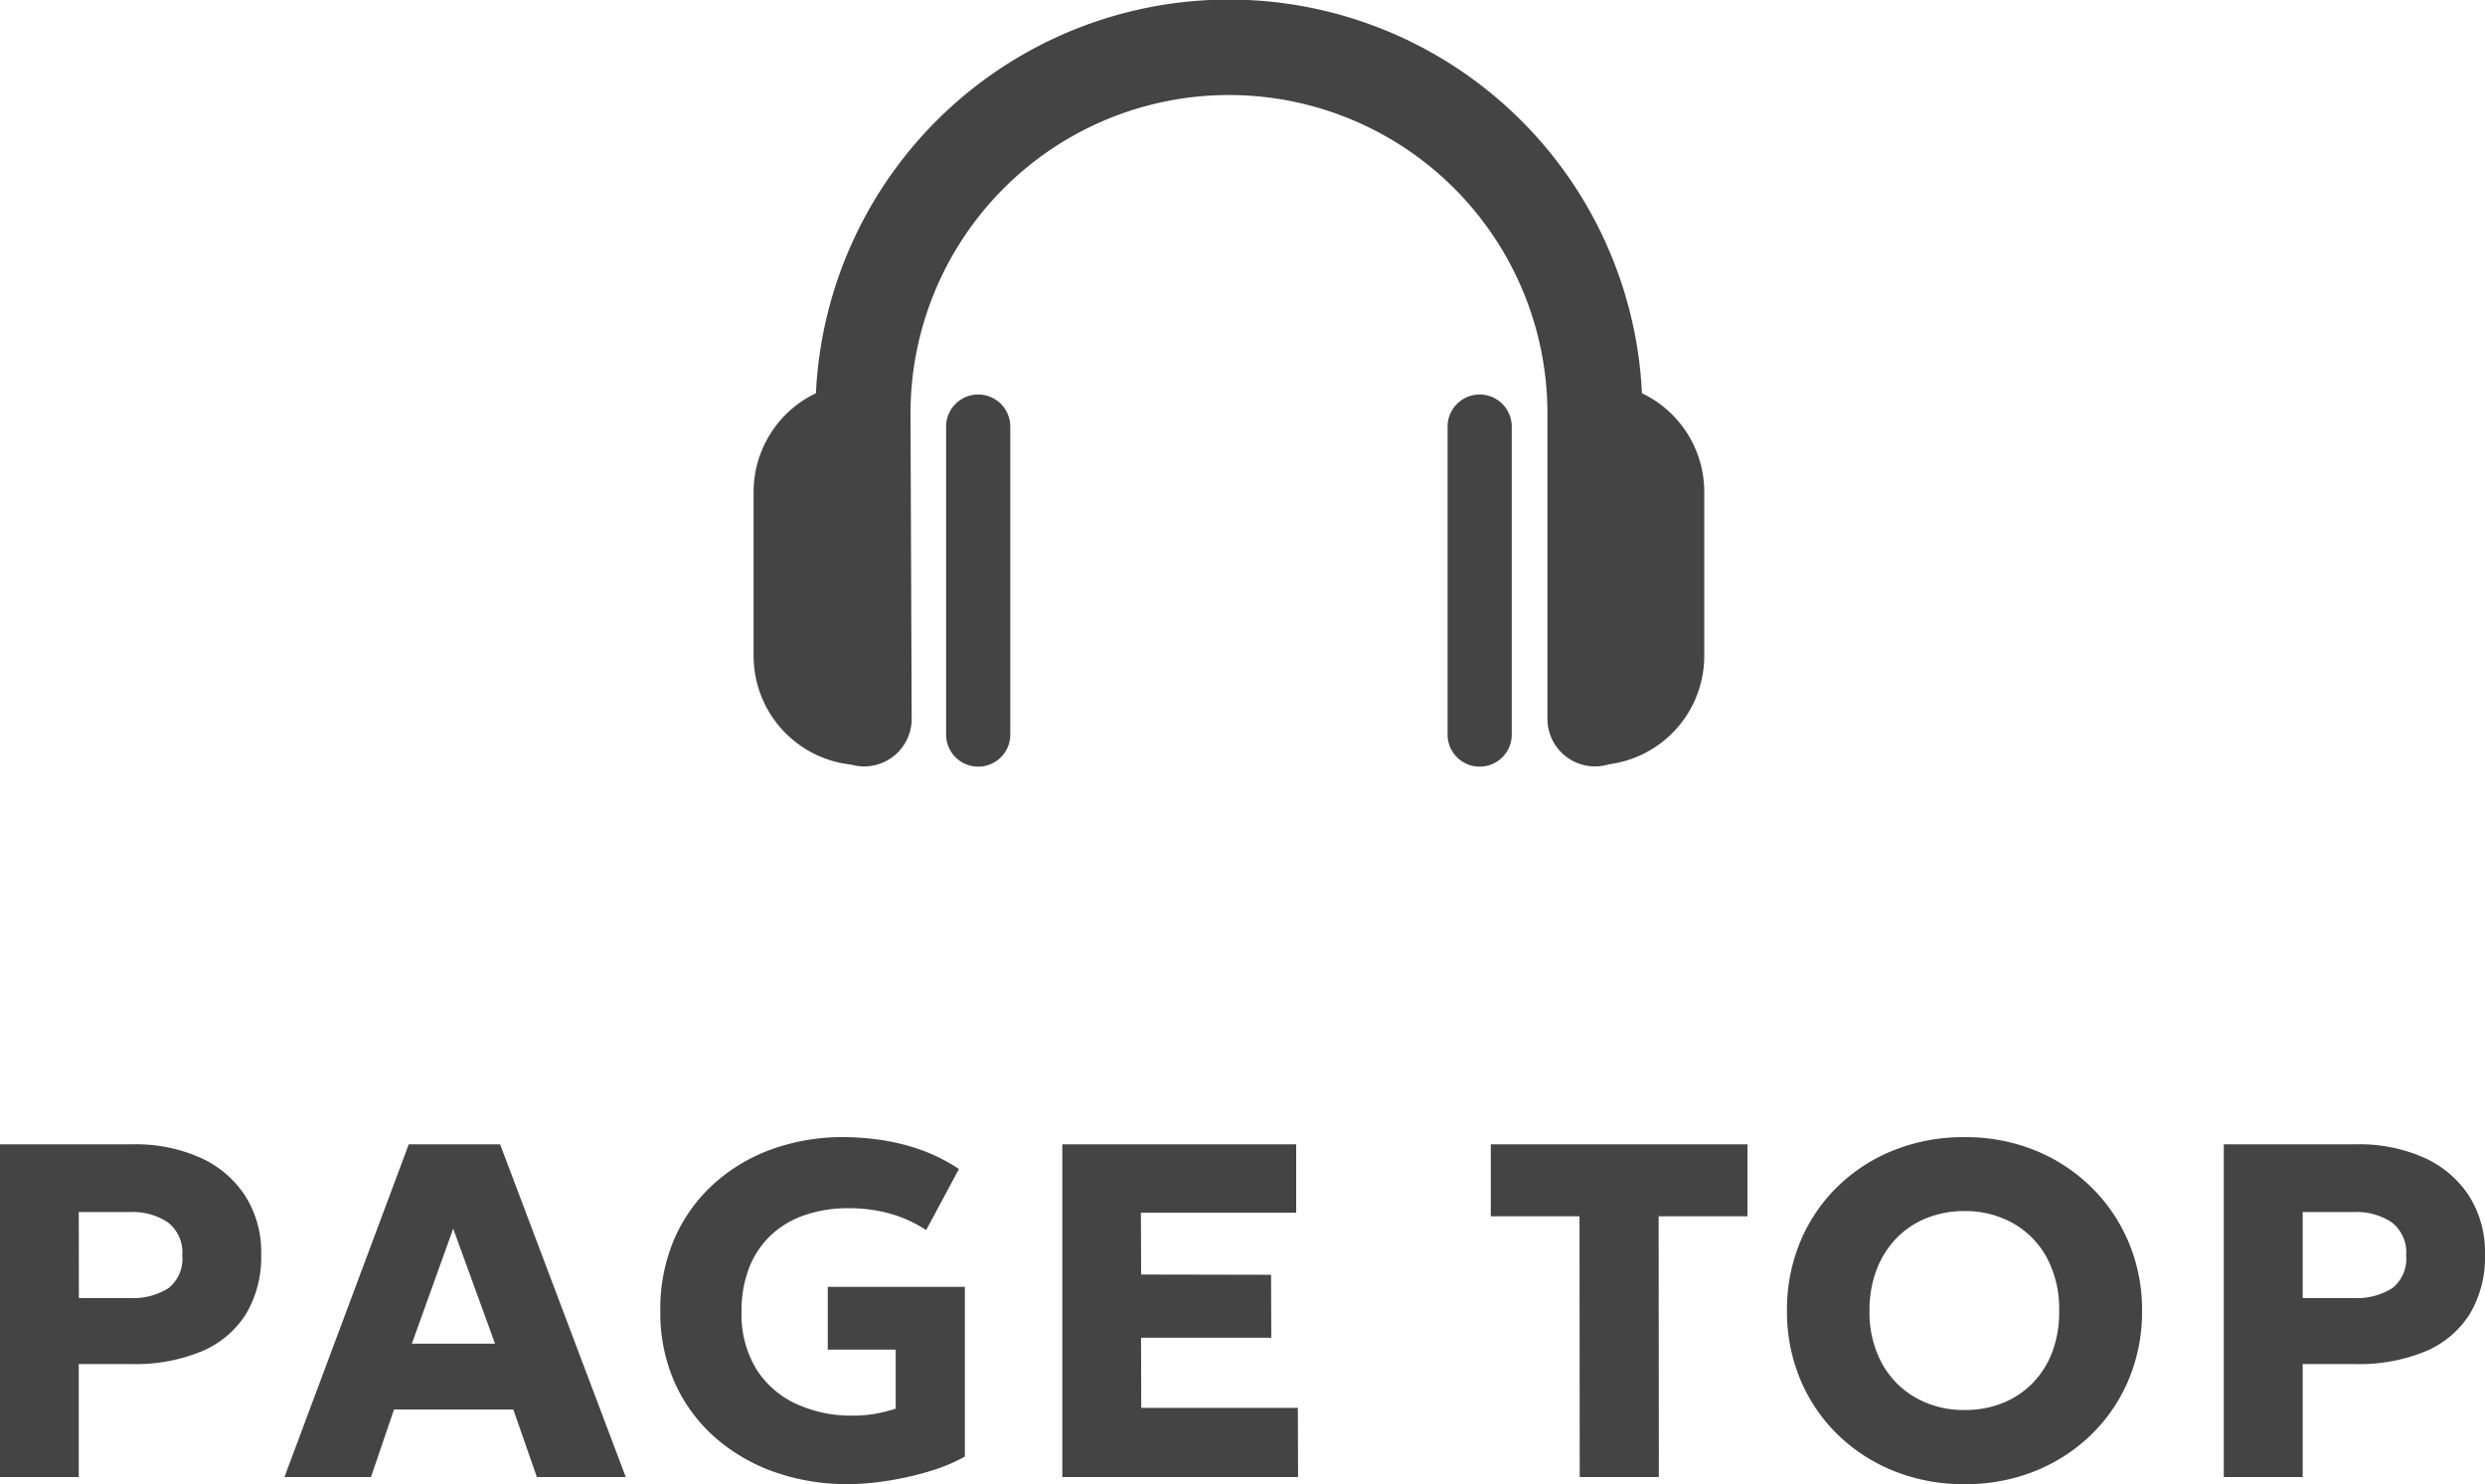
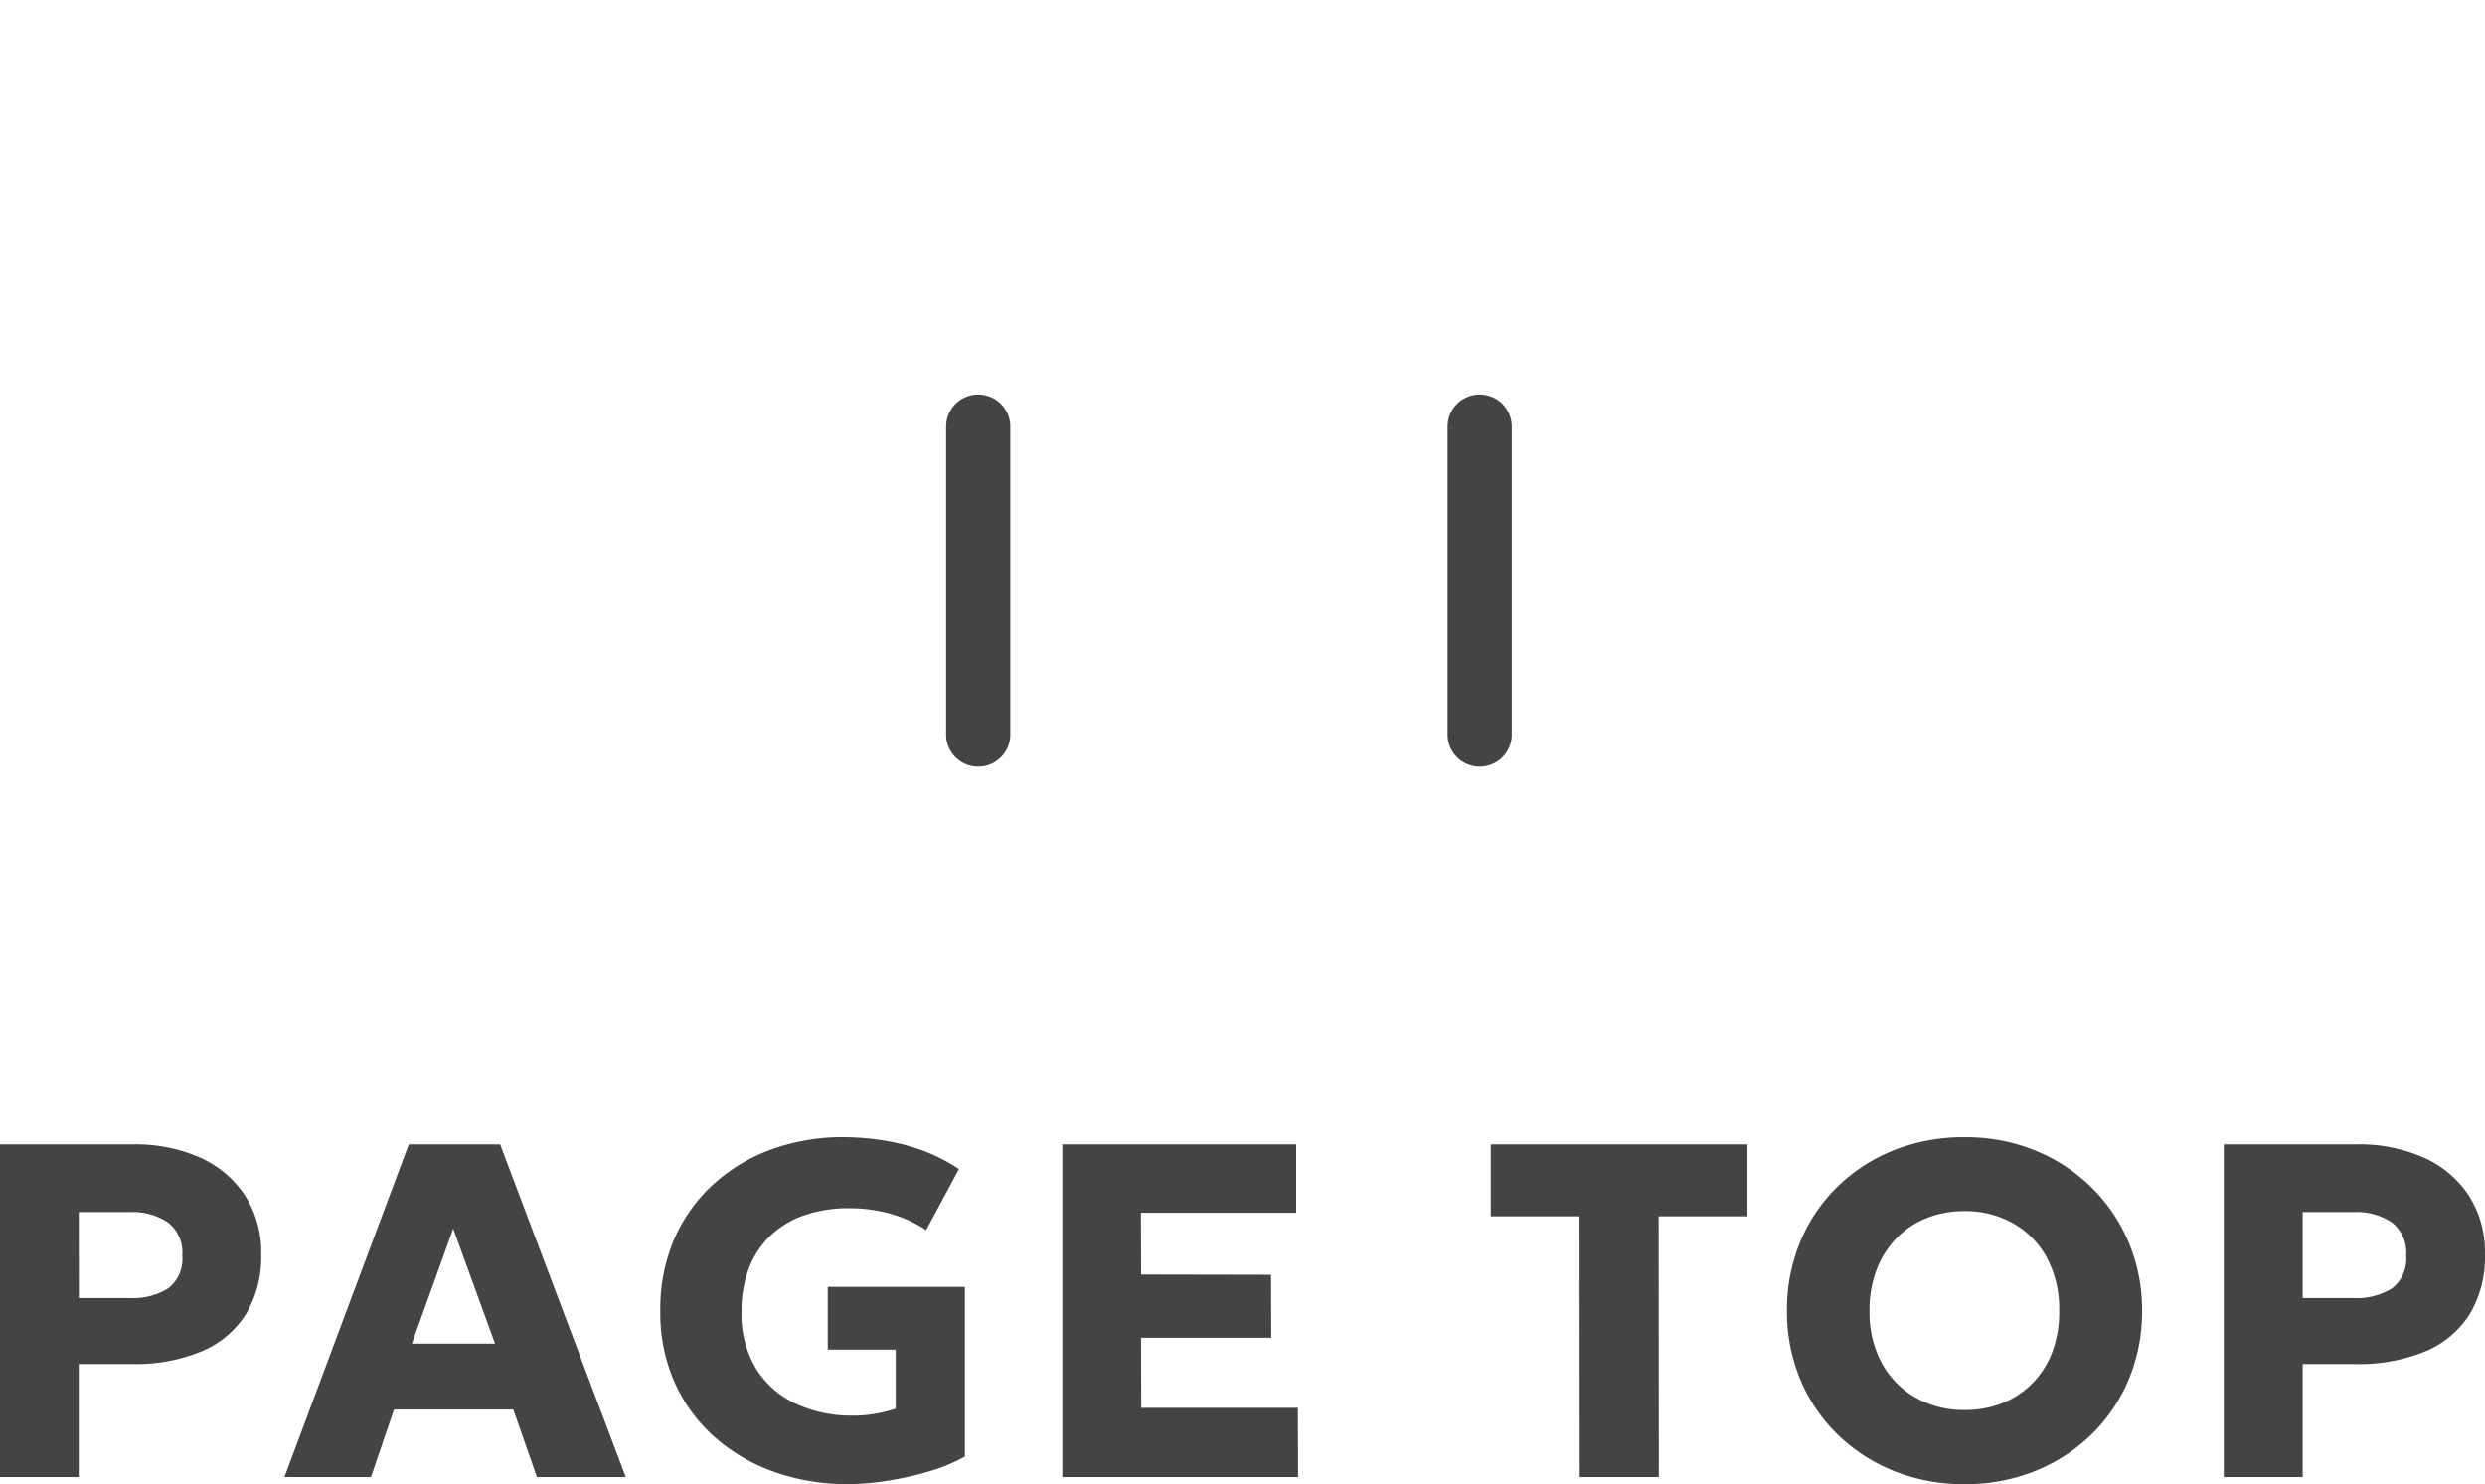
<svg xmlns="http://www.w3.org/2000/svg" width="78.42" height="46.837" viewBox="0 0 78.42 46.837">
  <g id="グループ_7470" data-name="グループ 7470" transform="translate(-1816.218 -1010.888)">
    <path id="パス_14925" data-name="パス 14925" d="M-38.783,0V-10.5h4.208a5.029,5.029,0,0,1,2.085.409A3.31,3.31,0,0,1-31.061-8.9a3.3,3.3,0,0,1,.521,1.875,3.5,3.5,0,0,1-.48,1.882,3.036,3.036,0,0,1-1.4,1.178,5.469,5.469,0,0,1-2.22.4h-1.657V0Zm2.49-5.648h1.6a2.093,2.093,0,0,0,1.226-.311A1.176,1.176,0,0,0-33.03-6.99a1.2,1.2,0,0,0-.454-1.046,2,2,0,0,0-1.2-.326h-1.612ZM-29.805,0l3.923-10.5H-23L-19.035,0H-21.84l-.743-2.13h-3.765L-27.075,0Zm4.02-4.208h2.625l-1.32-3.63ZM-12.03.225A6.881,6.881,0,0,1-14.318-.15,5.708,5.708,0,0,1-16.2-1.234a5.043,5.043,0,0,1-1.279-1.721,5.42,5.42,0,0,1-.465-2.288A5.57,5.57,0,0,1-17.5-7.519,5.07,5.07,0,0,1-16.26-9.248a5.494,5.494,0,0,1,1.845-1.1,6.6,6.6,0,0,1,2.257-.379A8.278,8.278,0,0,1-11-10.639a6.661,6.661,0,0,1,1.238.3A5.6,5.6,0,0,1-8.52-9.72L-9.555-7.793A4.093,4.093,0,0,0-10.7-8.314a4.8,4.8,0,0,0-1.29-.169,4.2,4.2,0,0,0-1.418.225,2.936,2.936,0,0,0-1.069.649,2.817,2.817,0,0,0-.671,1.024,3.734,3.734,0,0,0-.233,1.358,3.326,3.326,0,0,0,.465,1.819,2.932,2.932,0,0,0,1.26,1.1,4.15,4.15,0,0,0,1.778.371A3.943,3.943,0,0,0-11.138-2a4.892,4.892,0,0,0,.622-.158V-4.02H-12.66V-6h4.327V-.645A5.386,5.386,0,0,1-9.454-.18a9.822,9.822,0,0,1-1.327.3A8.214,8.214,0,0,1-12.03.225ZM-5.258,0V-10.5h7.38v2.16h-4.9l.007,1.95,4.1.008.007,1.988h-4.11l.007,2.212H2.175L2.182,0ZM11.07,0l-.007-8.227h-2.8V-10.5h8.1v2.273H13.56L13.567,0ZM23.212.225a5.868,5.868,0,0,1-2.231-.416A5.445,5.445,0,0,1,19.2-1.35a5.23,5.23,0,0,1-1.174-1.74,5.552,5.552,0,0,1-.416-2.16,5.572,5.572,0,0,1,.416-2.167A5.23,5.23,0,0,1,19.2-9.158a5.4,5.4,0,0,1,1.781-1.155,5.915,5.915,0,0,1,2.231-.412,5.814,5.814,0,0,1,2.235.42,5.443,5.443,0,0,1,1.778,1.17A5.322,5.322,0,0,1,28.4-7.391a5.486,5.486,0,0,1,.416,2.141A5.552,5.552,0,0,1,28.4-3.09a5.23,5.23,0,0,1-1.174,1.74A5.454,5.454,0,0,1,25.447-.191,5.86,5.86,0,0,1,23.212.225Zm0-2.34a3.193,3.193,0,0,0,1.2-.218,2.741,2.741,0,0,0,.949-.63,2.841,2.841,0,0,0,.626-.994A3.612,3.612,0,0,0,26.2-5.25a3.414,3.414,0,0,0-.386-1.665,2.745,2.745,0,0,0-1.065-1.091,3.061,3.061,0,0,0-1.541-.386,3.153,3.153,0,0,0-1.193.221,2.739,2.739,0,0,0-.949.634,2.922,2.922,0,0,0-.626.99,3.55,3.55,0,0,0-.225,1.3,3.371,3.371,0,0,0,.39,1.658A2.771,2.771,0,0,0,21.679-2.5,3.046,3.046,0,0,0,23.212-2.115ZM31.395,0V-10.5H35.6a5.029,5.029,0,0,1,2.085.409A3.31,3.31,0,0,1,39.116-8.9a3.3,3.3,0,0,1,.521,1.875,3.5,3.5,0,0,1-.48,1.882,3.036,3.036,0,0,1-1.4,1.178,5.469,5.469,0,0,1-2.22.4H33.885V0Zm2.49-5.648h1.6a2.093,2.093,0,0,0,1.226-.311,1.176,1.176,0,0,0,.439-1.031,1.2,1.2,0,0,0-.454-1.046,2,2,0,0,0-1.2-.326H33.885Z" transform="translate(1855 1057.5)" fill="#444" />
    <g id="AdobeStock_566322100" transform="translate(1737 831.468)" style="isolation: isolate">
-       <path id="パス_14697" data-name="パス 14697" d="M131.034,191.83a13.049,13.049,0,0,0-26.068,0A3.45,3.45,0,0,0,103,194.945v5.175a3.45,3.45,0,0,0,3.08,3.43,1.5,1.5,0,0,0,.408.057h.006a1.5,1.5,0,0,0,1.494-1.506l-.037-9.632a10.05,10.05,0,0,1,20.1,0v9.637a1.5,1.5,0,0,0,1.944,1.433A3.45,3.45,0,0,0,133,200.12v-5.175A3.451,3.451,0,0,0,131.034,191.83Z" fill="#444" />
      <path id="パス_14698" data-name="パス 14698" d="M264.793,508.93a1.013,1.013,0,0,0-1.013,1.013v9.75a1.013,1.013,0,0,0,2.025,0v-9.75A1.013,1.013,0,0,0,264.793,508.93Z" transform="translate(-154.705 -317.06)" fill="#444" />
      <path id="パス_14699" data-name="パス 14699" d="M683.633,508.93a1.013,1.013,0,0,0-1.013,1.013v9.75a1.013,1.013,0,0,0,2.025,0v-9.75A1.013,1.013,0,0,0,683.633,508.93Z" transform="translate(-557.72 -317.06)" fill="#444" />
    </g>
  </g>
</svg>